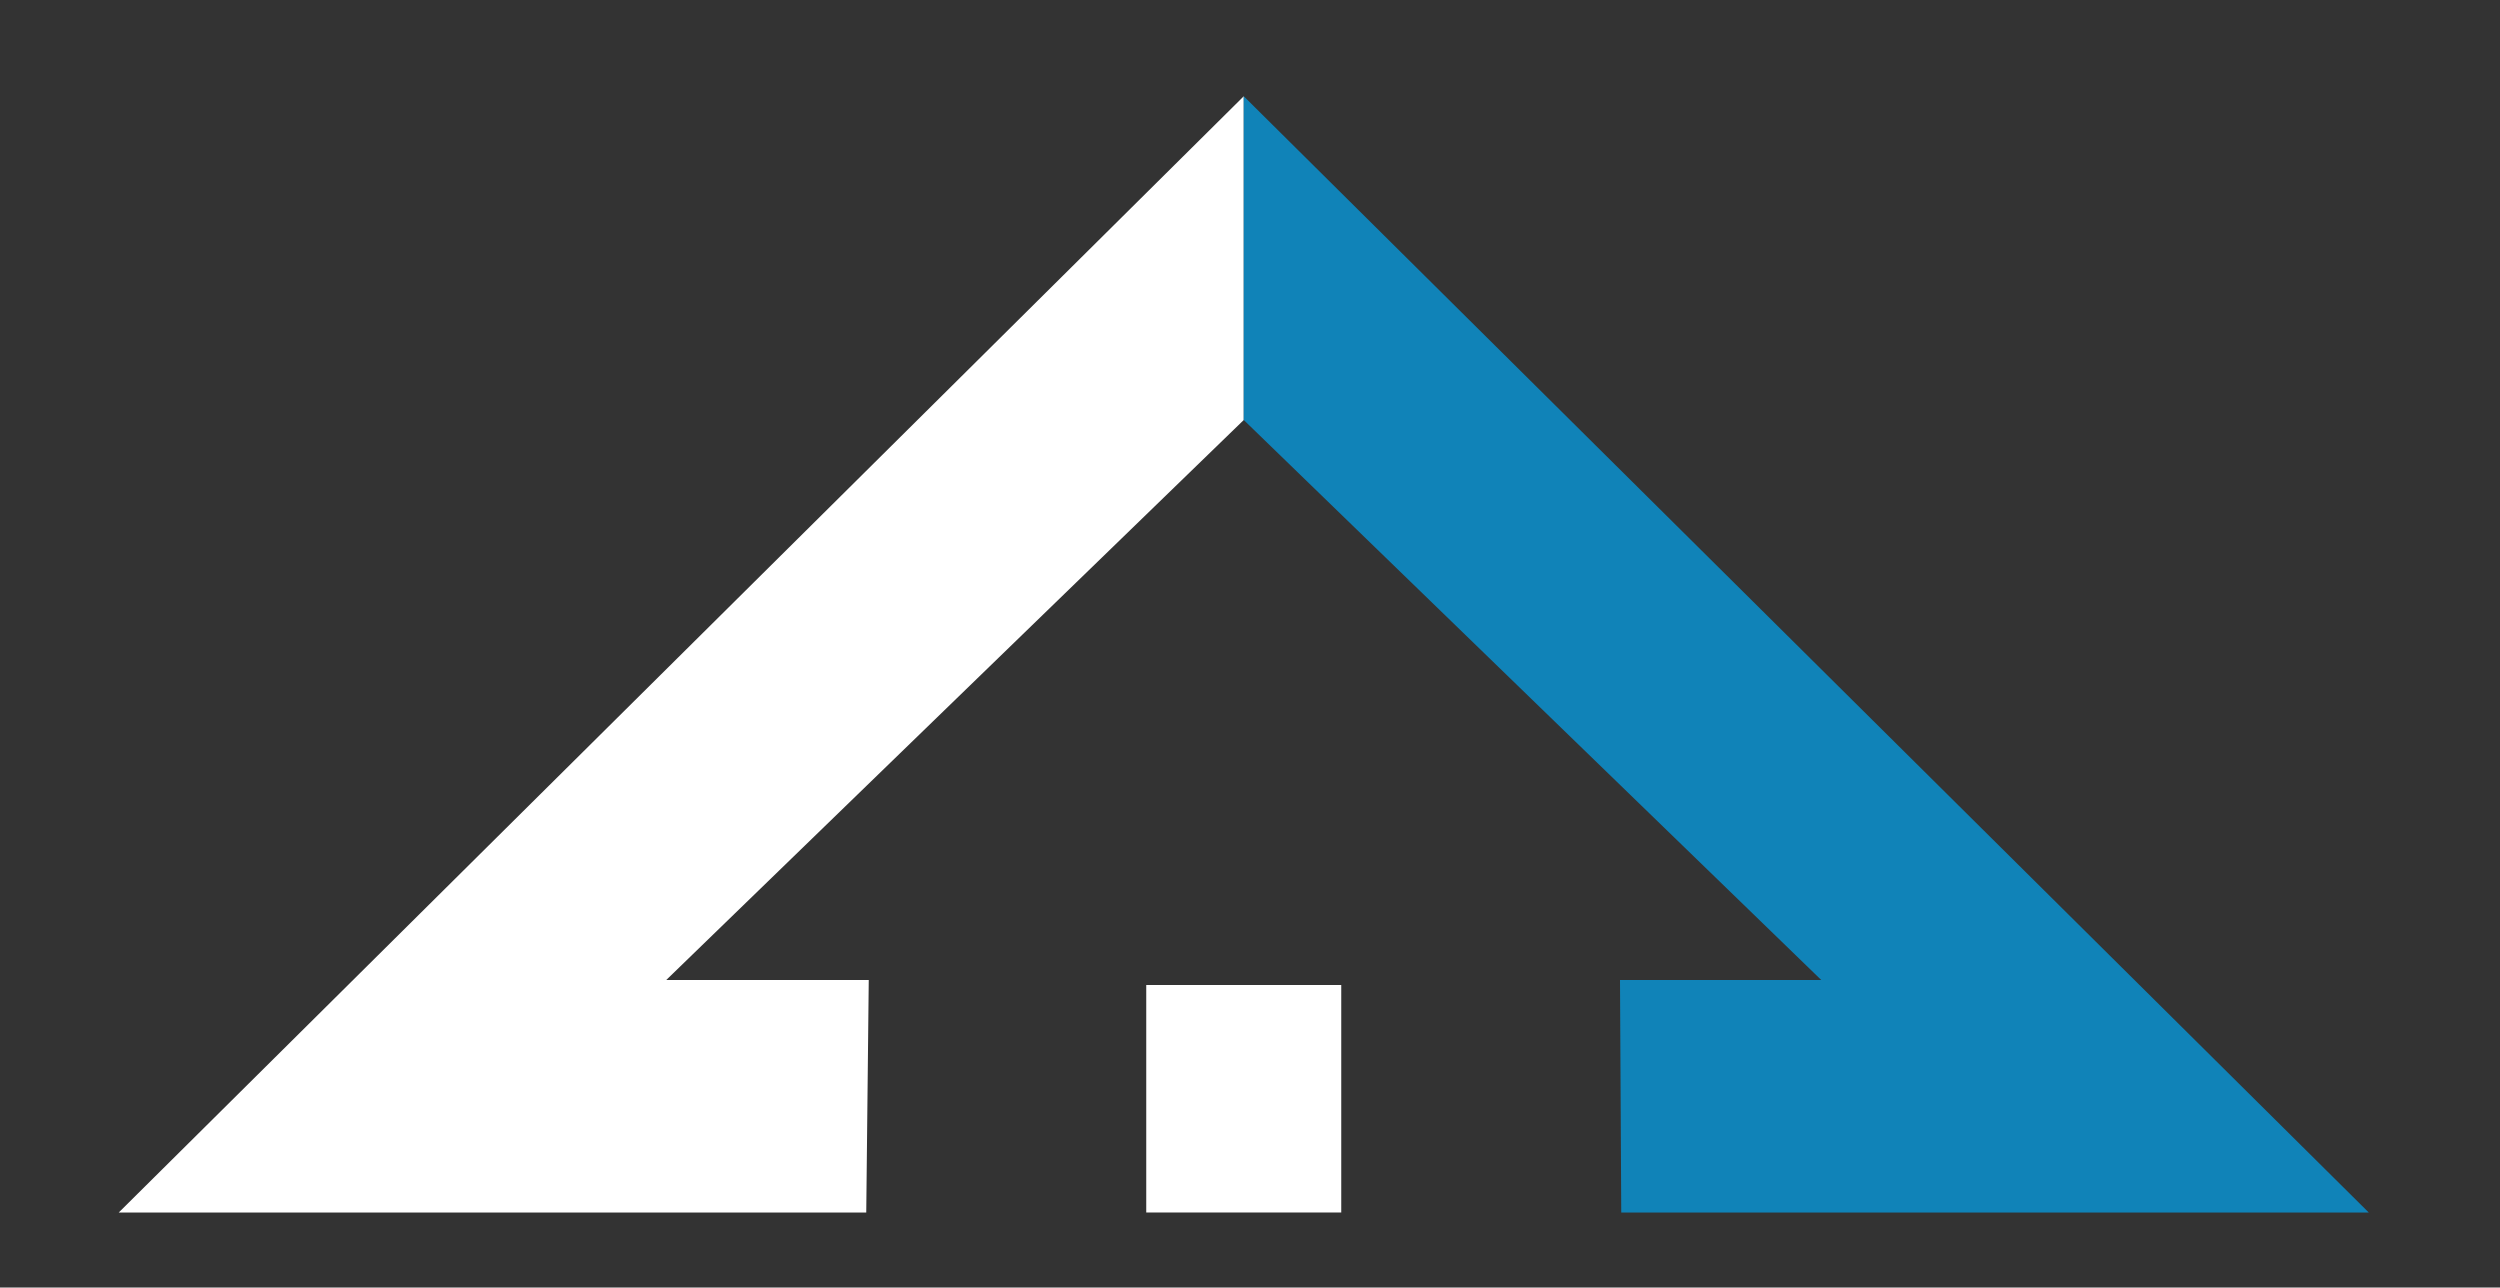
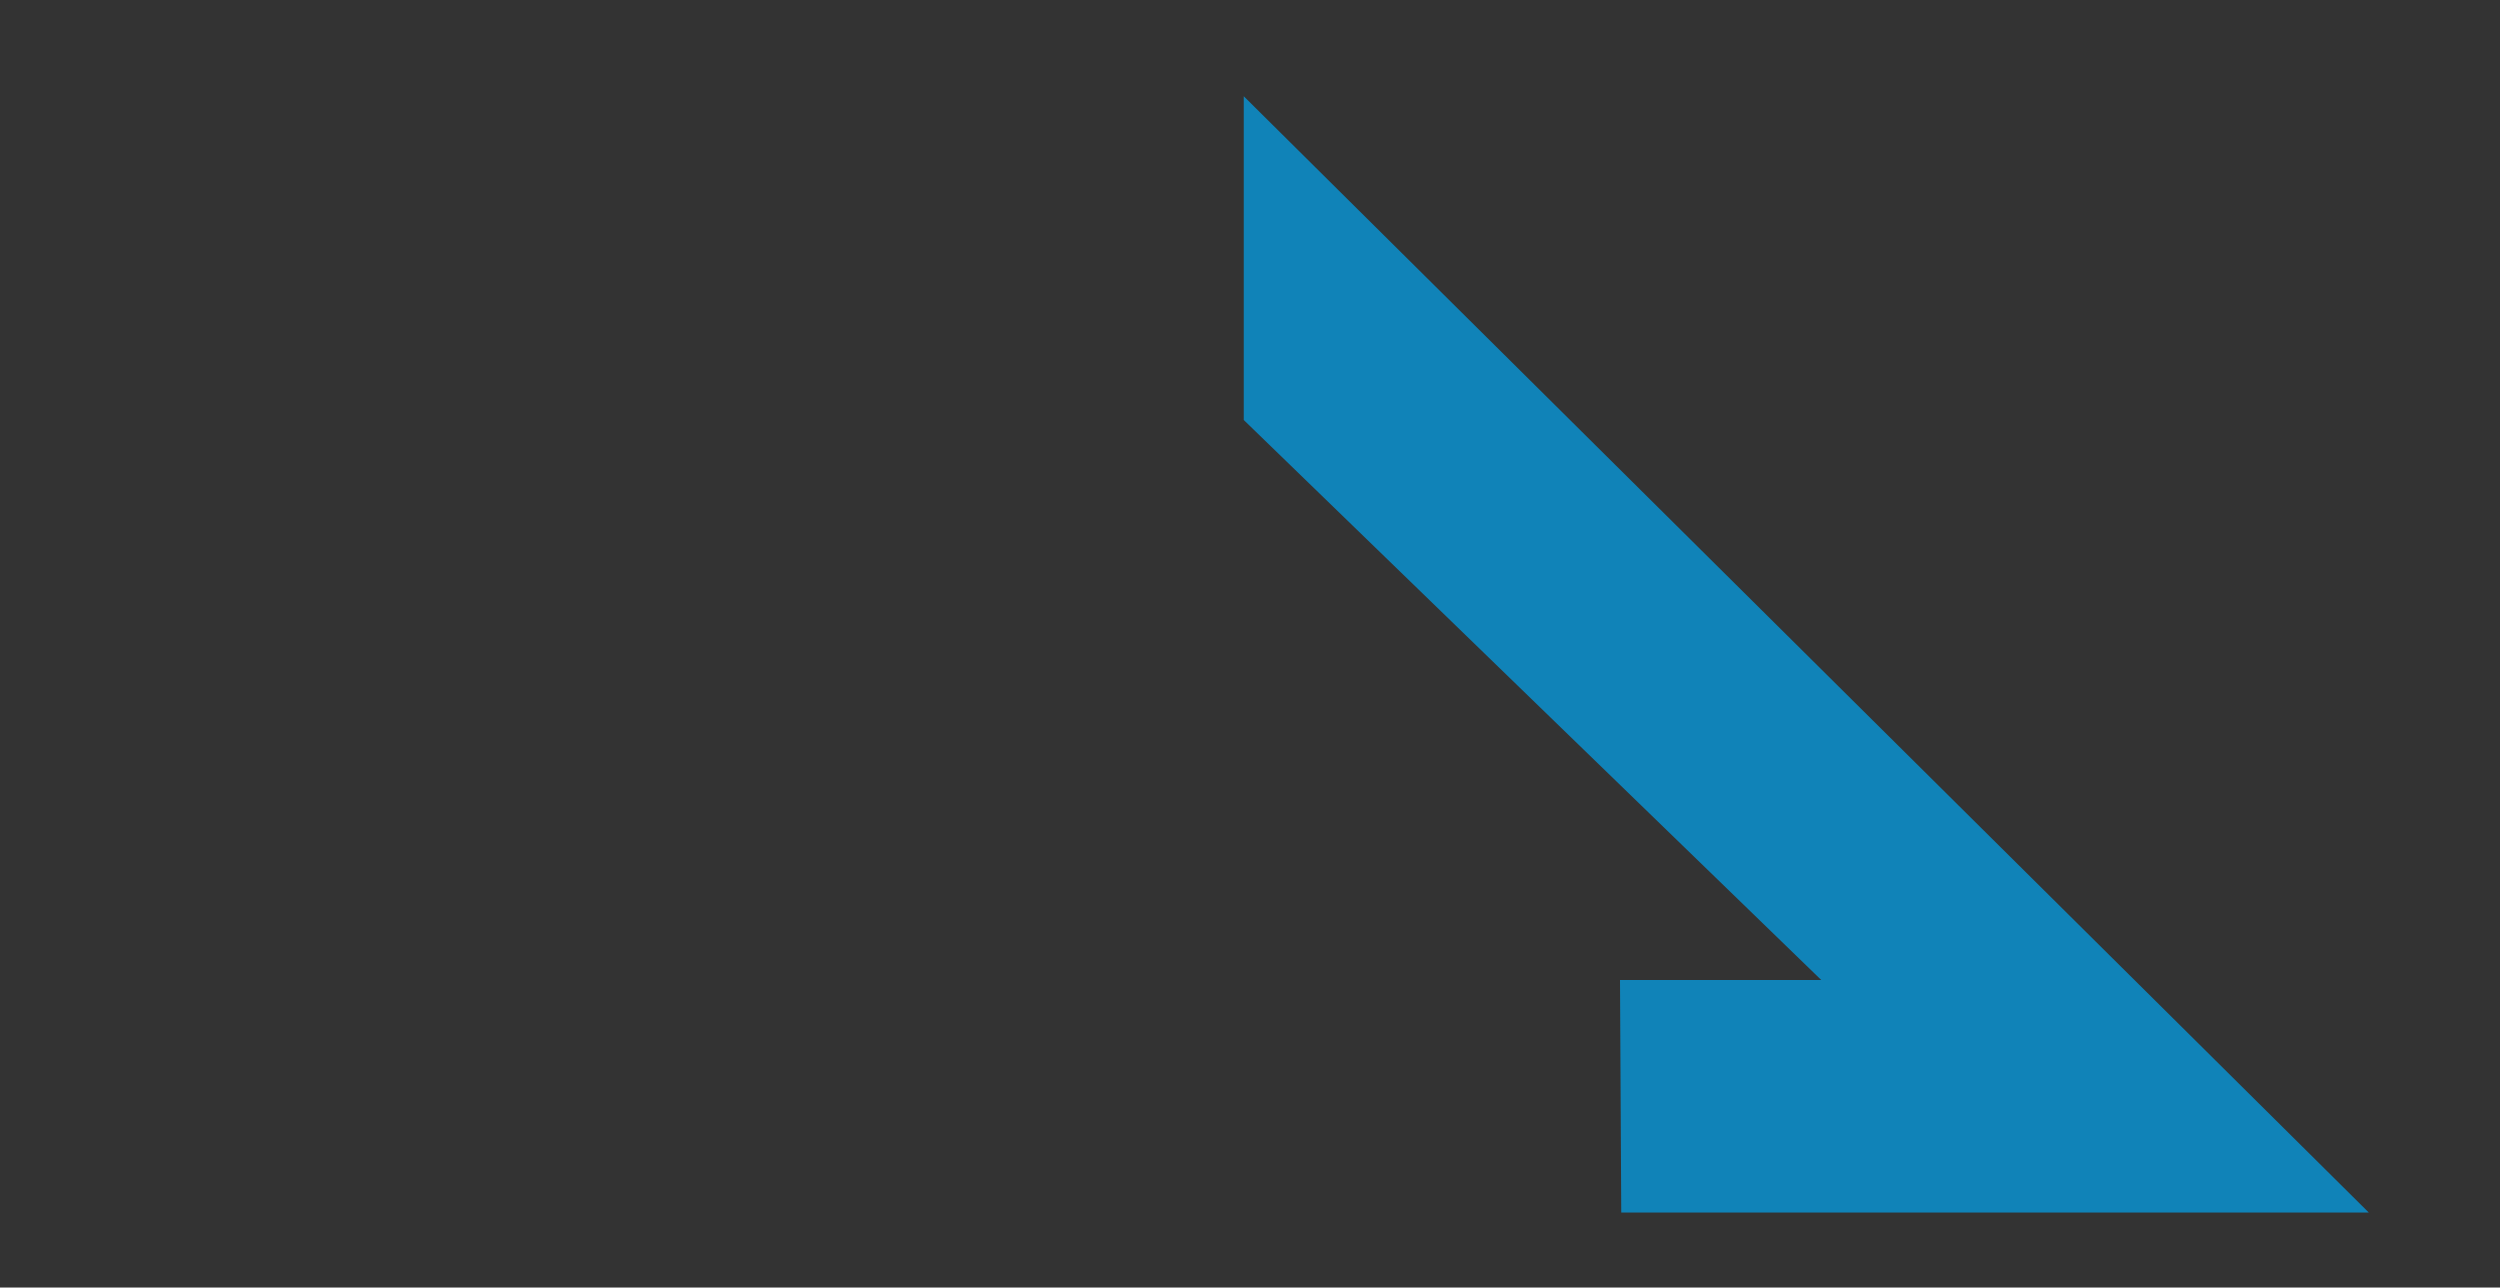
<svg xmlns="http://www.w3.org/2000/svg" version="1.1" id="Layer_1" x="0px" y="0px" viewBox="0 0 200 103" enable-background="new 0 0 200 103" xml:space="preserve">
  <rect x="0" y="0" width="200" height="103" fill="#333333" stroke="none" />
-   <polygon fill="#FFFFFF" points="69.5,78.4 69.3,97 9.5,97 99.5,7.7 99.5,33.6 53.3,78.4 " />
  <polygon fill="#1083B8" points="129.6,78.4 129.7,97 189.5,97 99.5,7.7 99.5,33.6 145.7,78.4 " />
-   <rect x="91.7" y="78.8" fill="#FFFFFF" width="15.6" height="18.2" />
</svg>